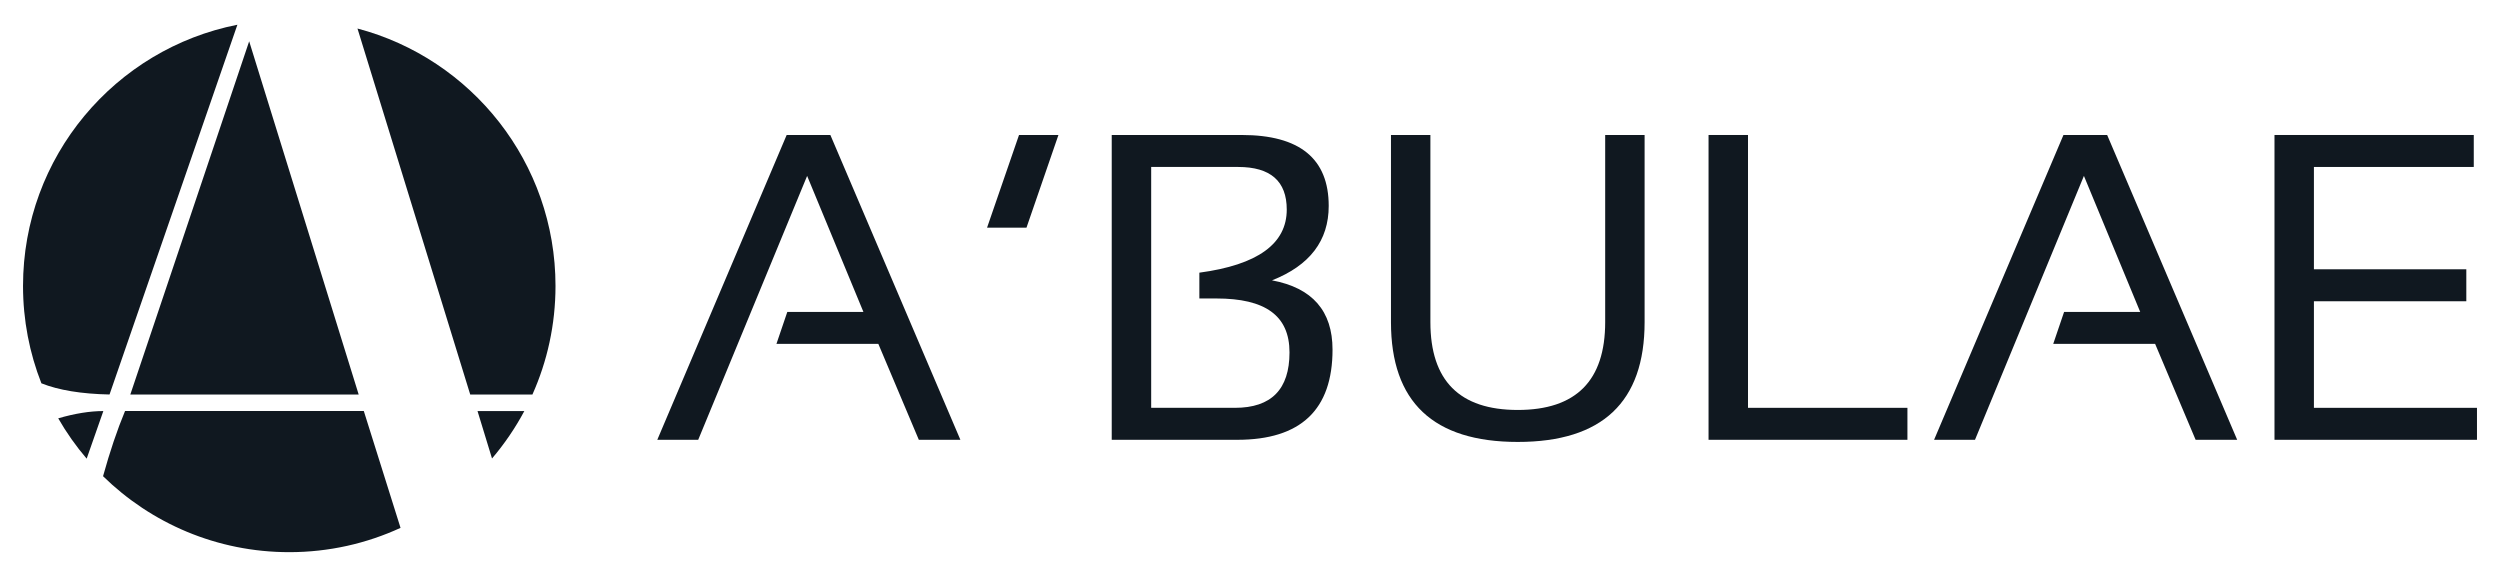
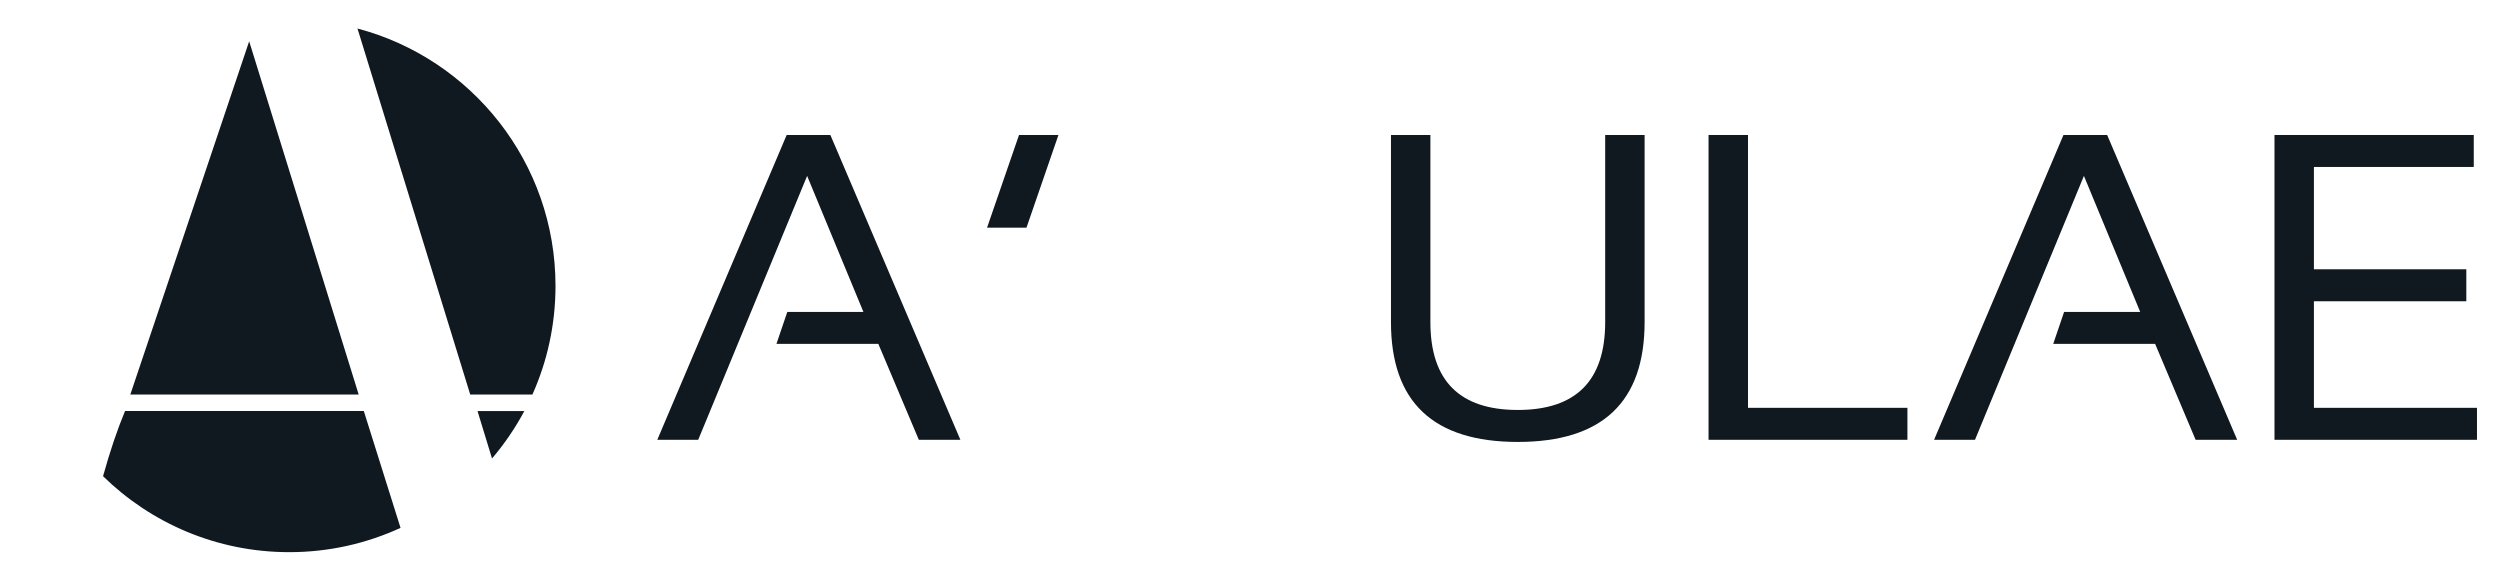
<svg xmlns="http://www.w3.org/2000/svg" id="Layer_1" data-name="Layer 1" viewBox="0 0 936 216">
  <defs>
    <style>
      .cls-1 {
        fill: #101820;
      }
    </style>
  </defs>
  <g>
    <path class="cls-1" d="M184.21,171.66c4.64-5.45,8.7-11.4,12.1-17.76h-17.53l5.43,17.76Z" />
    <path class="cls-1" d="M46.81,153.9c-2.93,7.03-5.67,15.16-8.23,24.39,17.97,17.59,42.58,28.44,69.72,28.44,14.87,0,28.98-3.26,41.66-9.1l-13.75-43.74H46.81Z" />
    <path class="cls-1" d="M199.34,147.71c5.55-12.42,8.64-26.17,8.64-40.65,0-46.22-31.46-85.1-74.14-96.38l42.21,137.03h23.29Z" />
    <polygon class="cls-1" points="48.79 147.71 134.29 147.71 93.29 15.46 48.79 147.71" />
-     <path class="cls-1" d="M21.8,156.62c3.08,5.37,6.65,10.42,10.65,15.1l6.24-17.82c-5.02,0-10.66.91-16.89,2.72Z" />
-     <path class="cls-1" d="M88.88,9.26C43.12,18.3,8.62,58.65,8.62,107.05c0,12.87,2.44,25.17,6.88,36.46,6.45,2.57,14.95,3.97,25.51,4.19L88.88,9.26Z" />
  </g>
  <g>
    <path class="cls-1" d="M246.09,164.66l48.44-114.12h16.36l48.68,114.12h-15.56l-15.16-35.91h-38.15l4.07-11.97h28.49l-21.07-50.92-40.78,98.8h-15.32Z" />
    <path class="cls-1" d="M396.28,50.54l-11.97,34.71h-14.76l11.97-34.71h14.76Z" />
-     <path class="cls-1" d="M416.23,164.66V50.54h48.68c21.71,0,32.56,8.86,32.56,26.57,0,12.98-7.08,22.27-21.23,27.85,15.11,2.82,22.66,11.46,22.66,25.94,0,22.51-11.89,33.76-35.67,33.76h-47.01ZM462.36,152.69c13.62,0,20.43-6.92,20.43-20.75s-9.13-20.19-27.37-20.19h-6.38v-9.66c21.81-2.93,32.72-10.8,32.72-23.62,0-10.64-6.07-15.96-18.2-15.96h-32.56v90.18h31.36Z" />
    <path class="cls-1" d="M520.78,120.61V50.54h14.76v70.07c0,21.92,10.91,32.88,32.72,32.88s32.72-10.96,32.72-32.88V50.54h14.76v70.07c0,29.9-15.83,44.85-47.48,44.85s-47.48-14.95-47.48-44.85Z" />
    <path class="cls-1" d="M654.45,50.54v102.15h59.69v11.97h-74.46V50.54h14.76Z" />
    <path class="cls-1" d="M724.12,164.66l48.44-114.12h16.36l48.68,114.12h-15.56l-15.16-35.91h-38.15l4.07-11.97h28.49l-21.07-50.92-40.78,98.8h-15.32Z" />
    <path class="cls-1" d="M926.18,50.54v11.97h-59.85v38.31h57.06v11.97h-57.06v39.9h61.05v11.97h-75.81V50.54h74.62Z" />
  </g>
</svg>